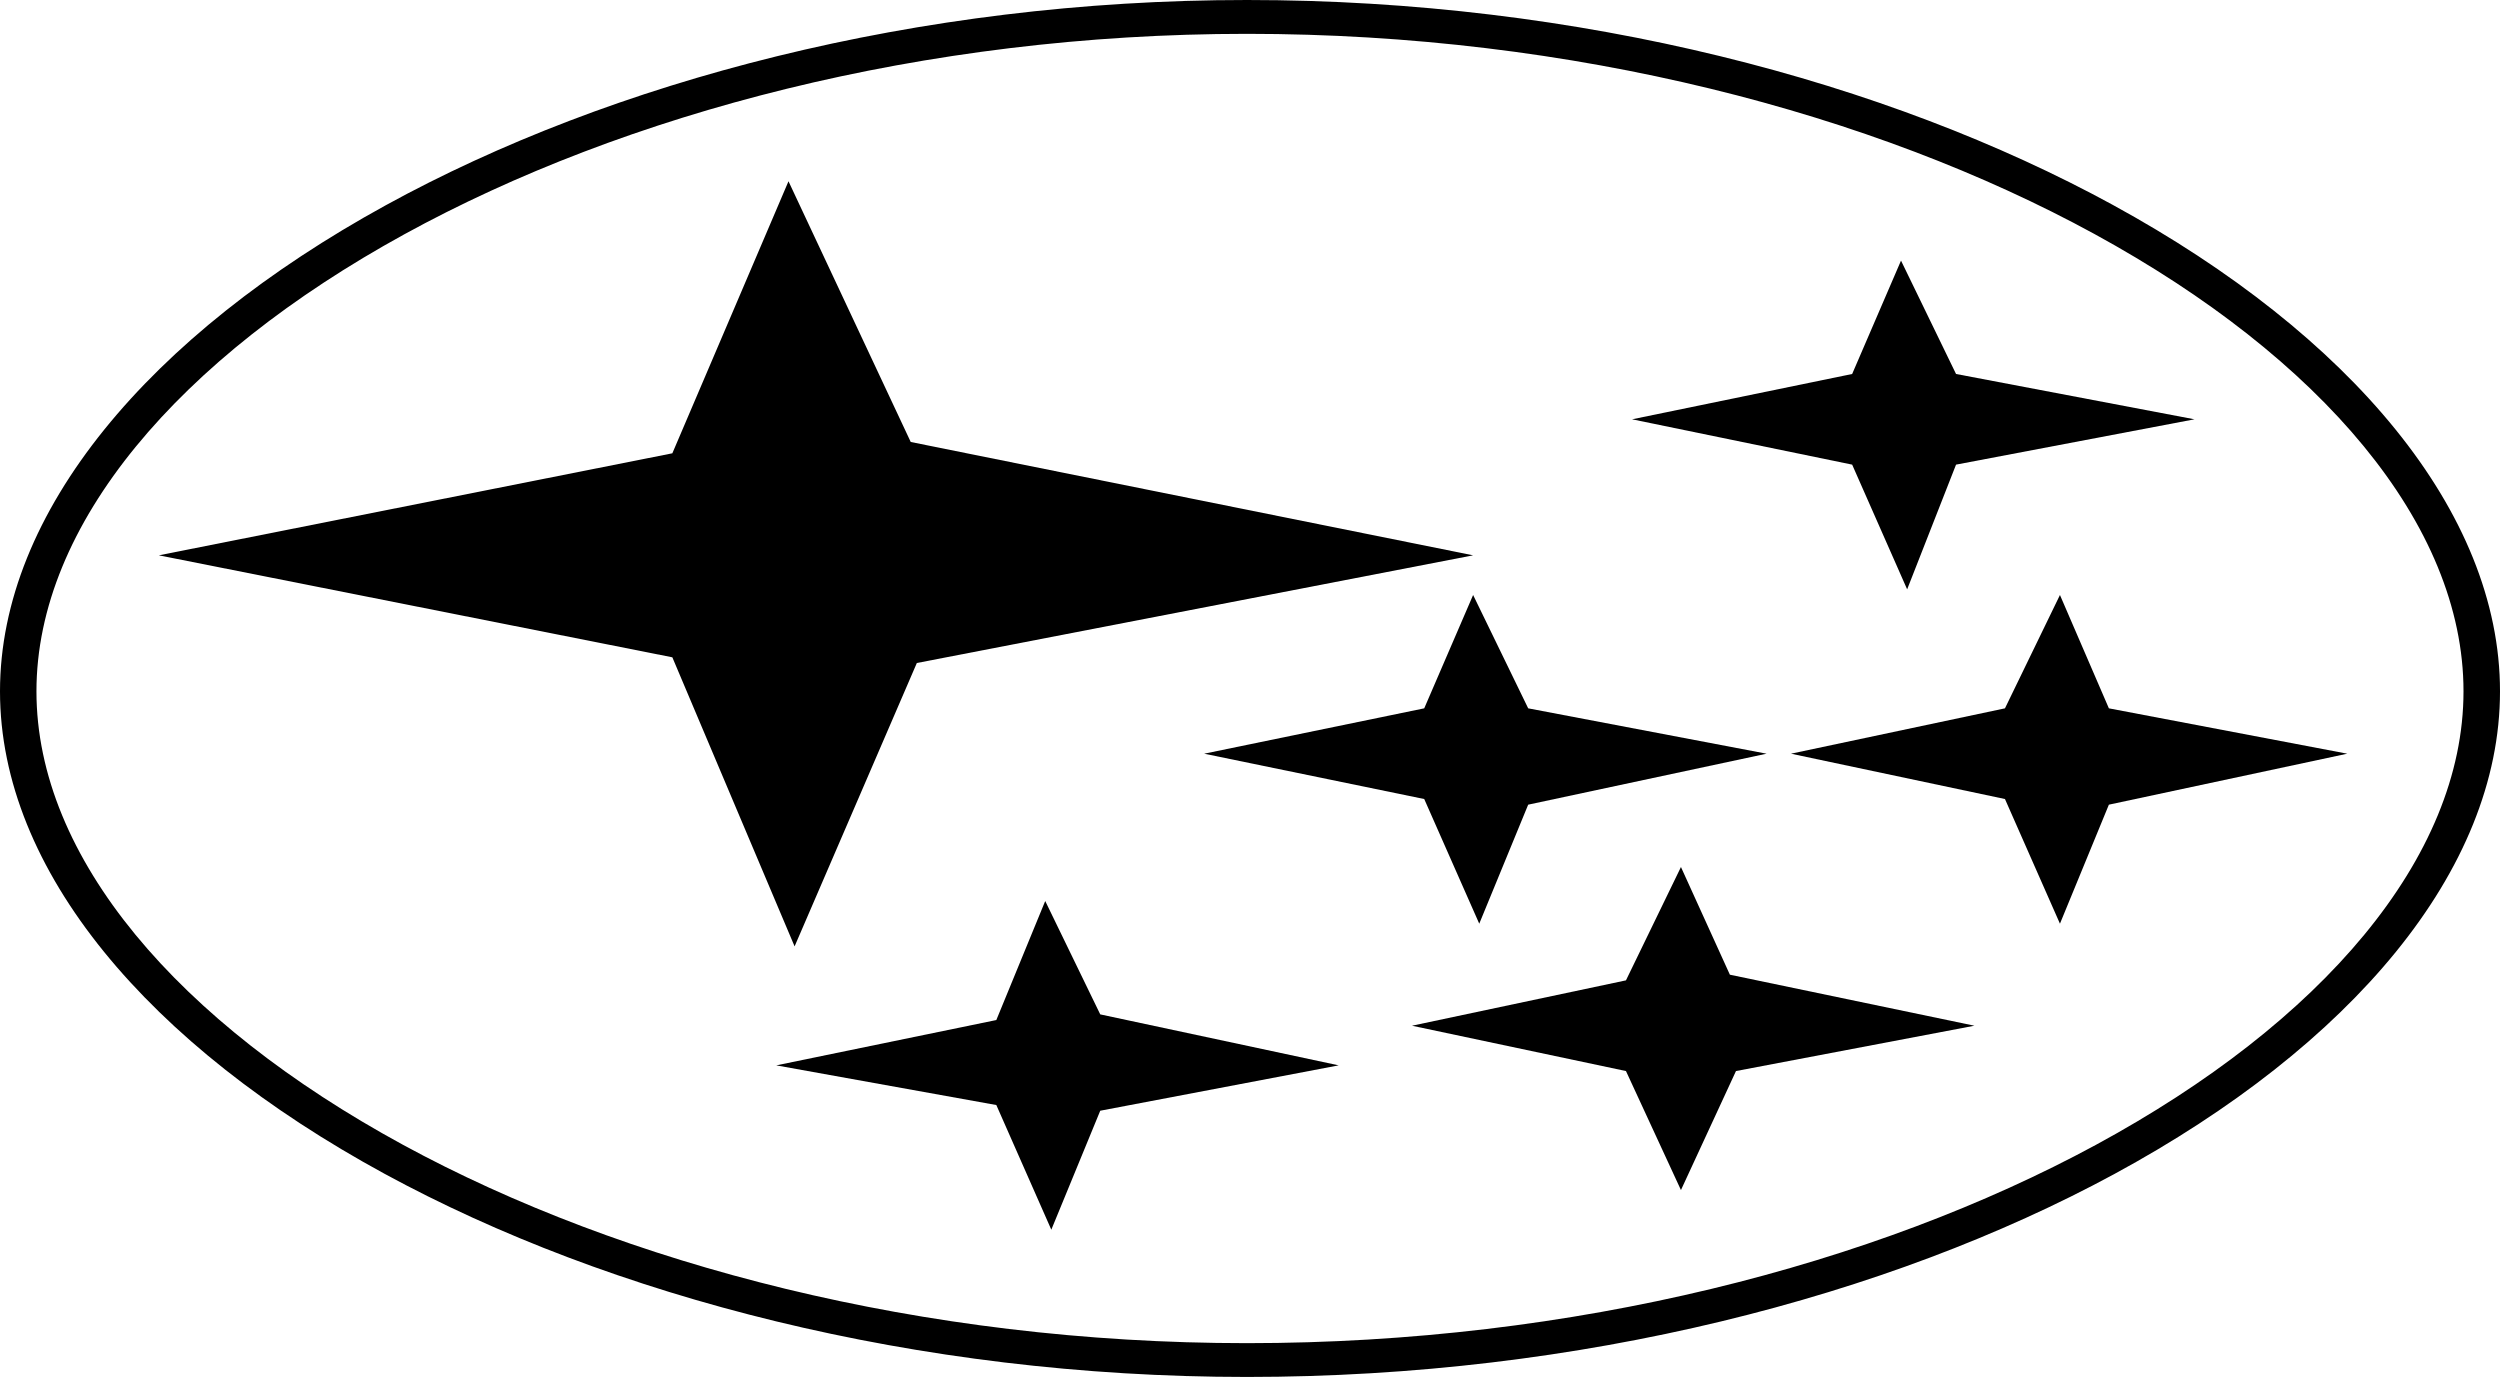
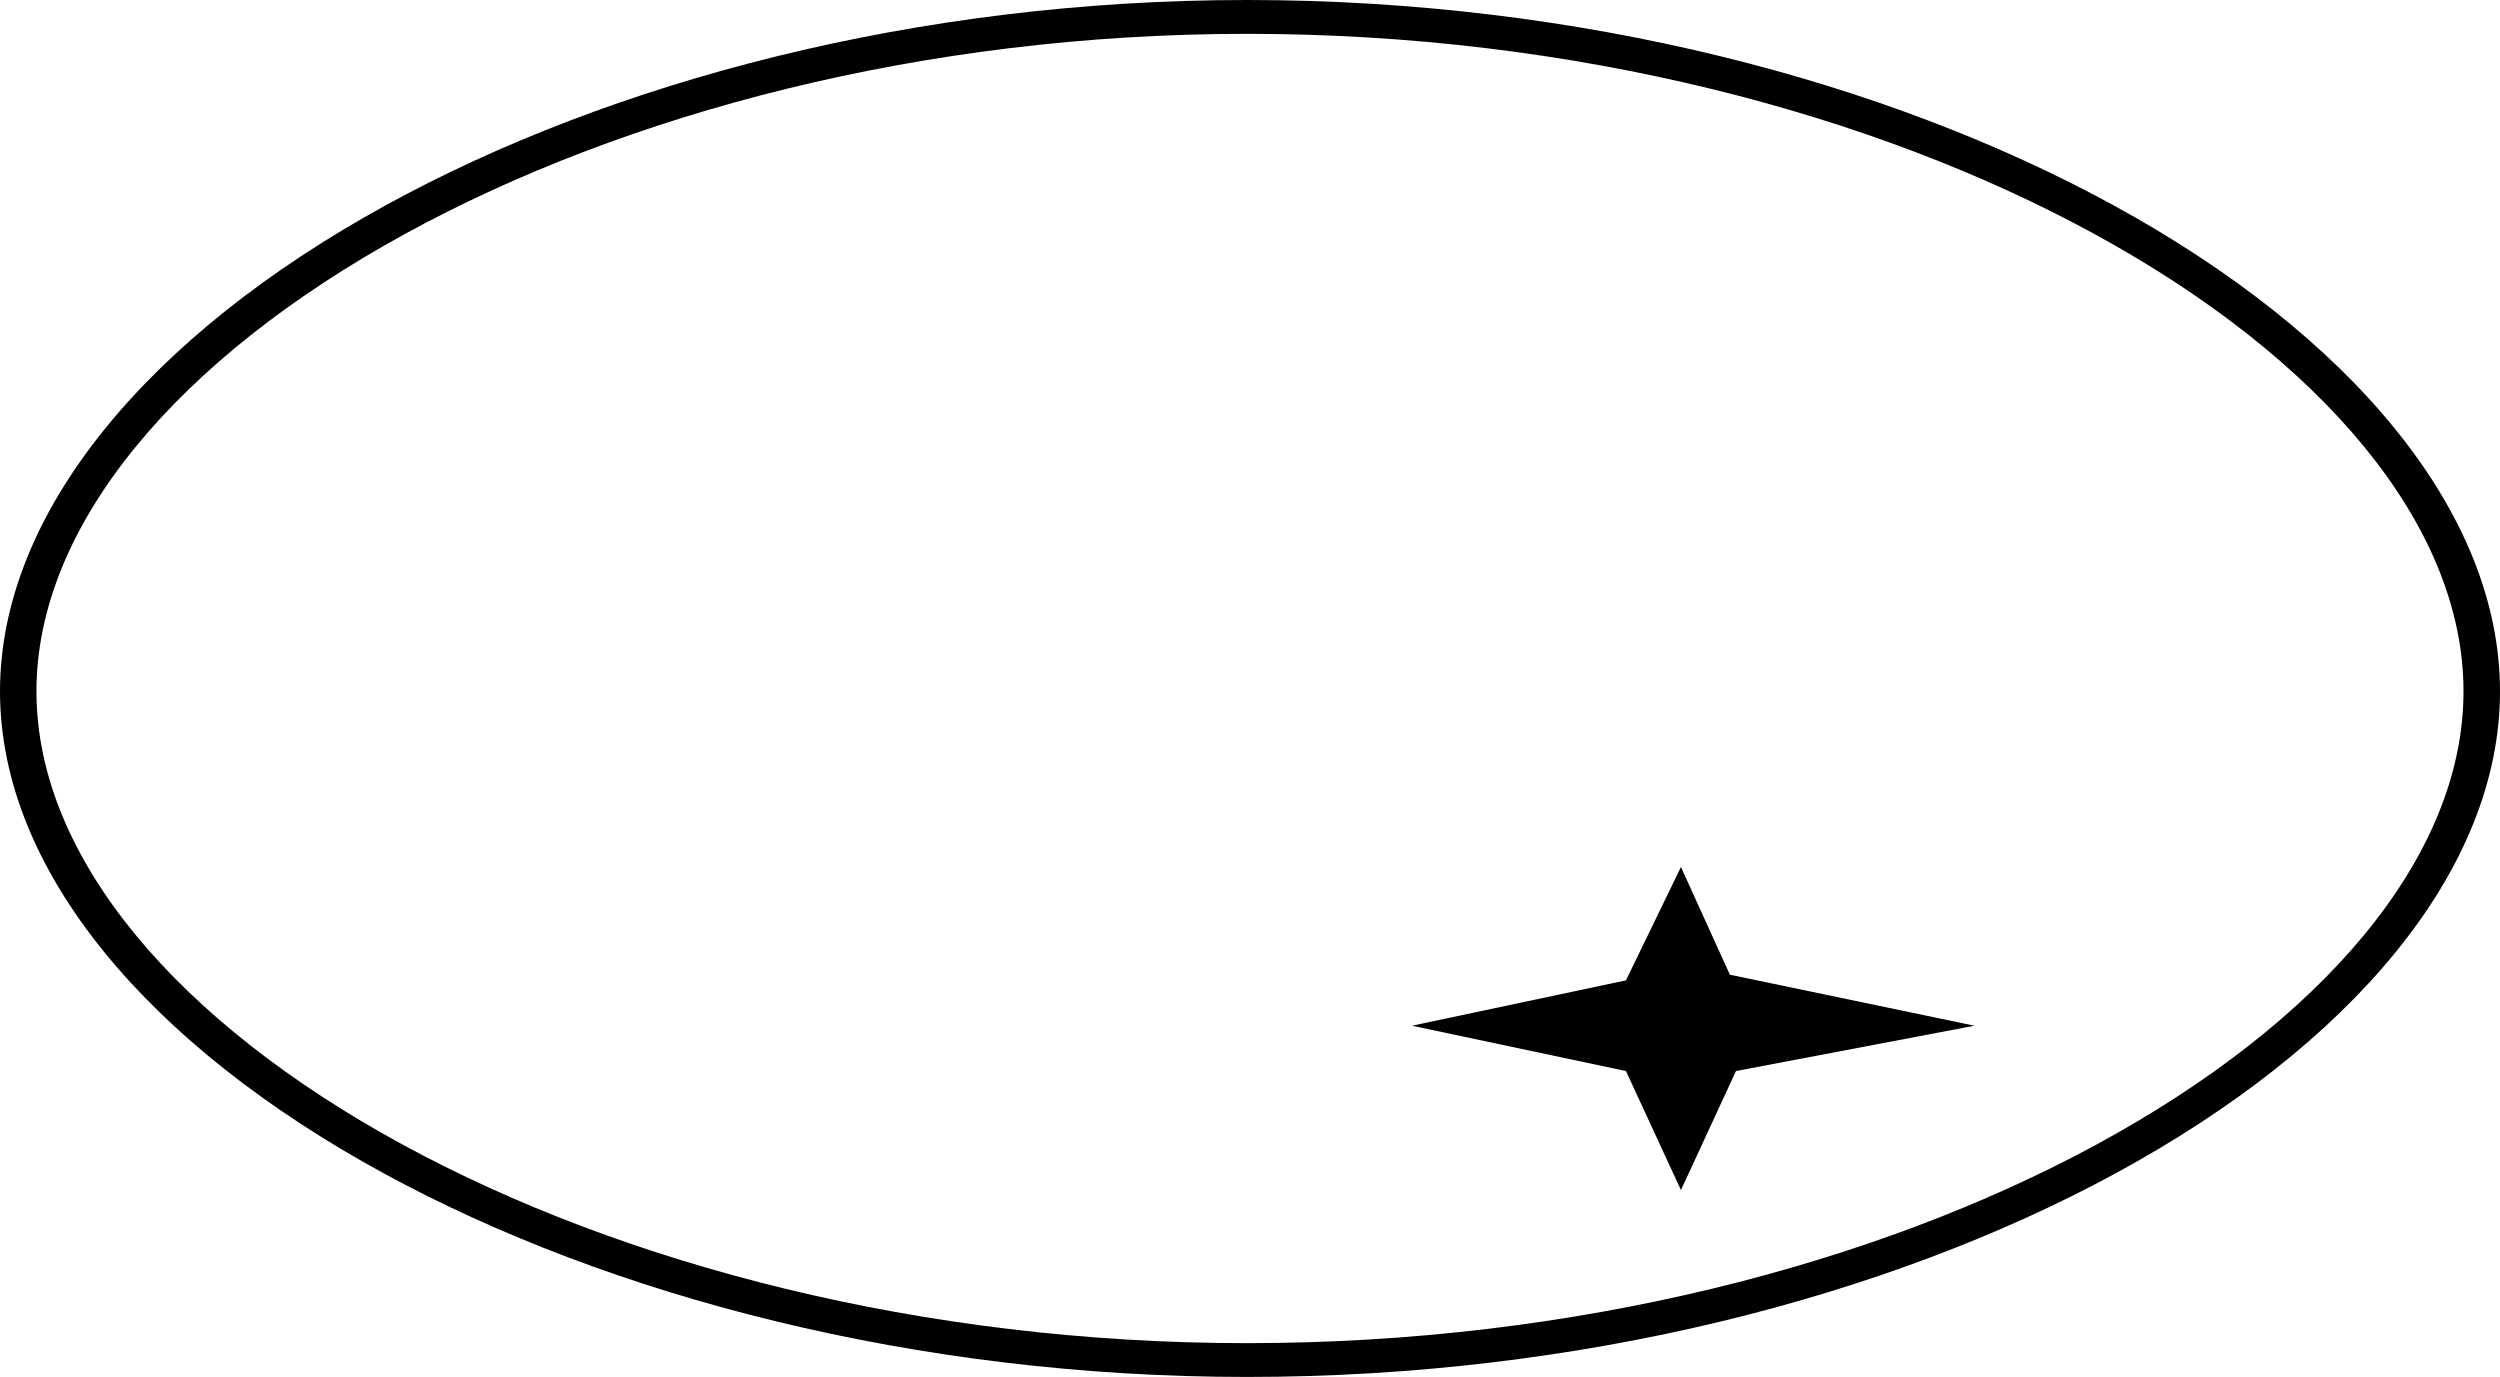
<svg xmlns="http://www.w3.org/2000/svg" version="1.0" width="1280" height="705" viewBox="0 0 1280 705" id="svg2" xml:space="preserve" style="overflow:visible">
  <defs id="defs22" />
  <g id="g1" transform="translate(-48.07,-7.44)">
-     <path d="m 686.509,24.764 c -165.755,0 -318.717,40.779 -431.451,102.651 -115.466,63.357 -188.322,148.569 -188.322,233.991 0,85.231 72.528,169.511 187.542,232.106 112.776,61.377 266.066,101.623 432.211,101.623 167.48,0 321.407,-40.169 434.572,-101.47 115.63,-62.634 188.322,-146.97 188.322,-232.278 0,-85.517 -73,-170.805 -189.061,-234.2 C 1007.279,65.447 853.64,24.764 686.509,24.764 Z M 245.592,112.527 C 360.975,49.189 517.325,7.44 686.509,7.44 c 170.519,0 327.485,41.654 443.259,104.878 121.749,66.498 198.302,157.155 198.302,249.069 0,91.799 -76.265,181.523 -197.583,247.222 -115.815,62.71 -273.068,103.831 -443.977,103.831 -169.492,0 -326.15,-41.216 -441.616,-104.059 C 124.192,542.7 48.07,453.072 48.07,361.406 c 0,-91.837 76.409,-182.418 197.522,-248.878 z" id="path7" style="stroke-width:21.749" />
-     <path id="polygon9" style="fill-rule:evenodd;stroke-width:19.772" d="M 517.49,346.899 454.9,491.984 392.311,343.986 129.387,291.766 392.311,239.527 451.779,100.248 514.368,233.739 802.304,291.766 Z" />
-     <path id="polygon11" style="fill-rule:evenodd;stroke-width:19.772" d="m 830.498,419.432 -25.052,60.939 -28.173,-63.833 -112.673,-23.207 112.673,-23.226 25.032,-58.027 28.194,58.027 122.057,23.226 z" />
-     <path id="polygon13" style="fill-rule:evenodd;stroke-width:19.772" d="m 1127.817,419.432 -25.052,60.939 -28.153,-63.833 -109.552,-23.207 109.552,-23.226 28.153,-58.027 25.052,58.027 122.057,23.226 z" />
-     <path id="polygon15" style="fill-rule:evenodd;stroke-width:19.772" d="m 1049.56,245.333 -25.032,63.852 -28.153,-63.852 -112.694,-23.207 112.694,-23.207 25.011,-58.046 28.173,58.046 122.078,23.207 z" />
+     <path d="m 686.509,24.764 c -165.755,0 -318.717,40.779 -431.451,102.651 -115.466,63.357 -188.322,148.569 -188.322,233.991 0,85.231 72.528,169.511 187.542,232.106 112.776,61.377 266.066,101.623 432.211,101.623 167.48,0 321.407,-40.169 434.572,-101.47 115.63,-62.634 188.322,-146.97 188.322,-232.278 0,-85.517 -73,-170.805 -189.061,-234.2 C 1007.279,65.447 853.64,24.764 686.509,24.764 Z M 245.592,112.527 C 360.975,49.189 517.325,7.44 686.509,7.44 c 170.519,0 327.485,41.654 443.259,104.878 121.749,66.498 198.302,157.155 198.302,249.069 0,91.799 -76.265,181.523 -197.583,247.222 -115.815,62.71 -273.068,103.831 -443.977,103.831 -169.492,0 -326.15,-41.216 -441.616,-104.059 C 124.192,542.7 48.07,453.072 48.07,361.406 c 0,-91.837 76.409,-182.418 197.522,-248.878 " id="path7" style="stroke-width:21.749" />
    <path id="polygon17" style="fill-rule:evenodd;stroke-width:19.772" d="m 936.887,555.817 -28.173,60.939 -28.153,-60.939 -109.552,-23.207 109.552,-23.226 28.153,-58.027 25.052,55.133 125.199,26.12 z" />
-     <path id="polygon19" style="fill-rule:evenodd;stroke-width:19.772" d="m 611.394,576.13 -25.052,60.92 -28.153,-63.833 -112.673,-20.313 112.673,-23.207 25.032,-60.939 28.173,58.046 122.078,26.101 z" />
  </g>
</svg>